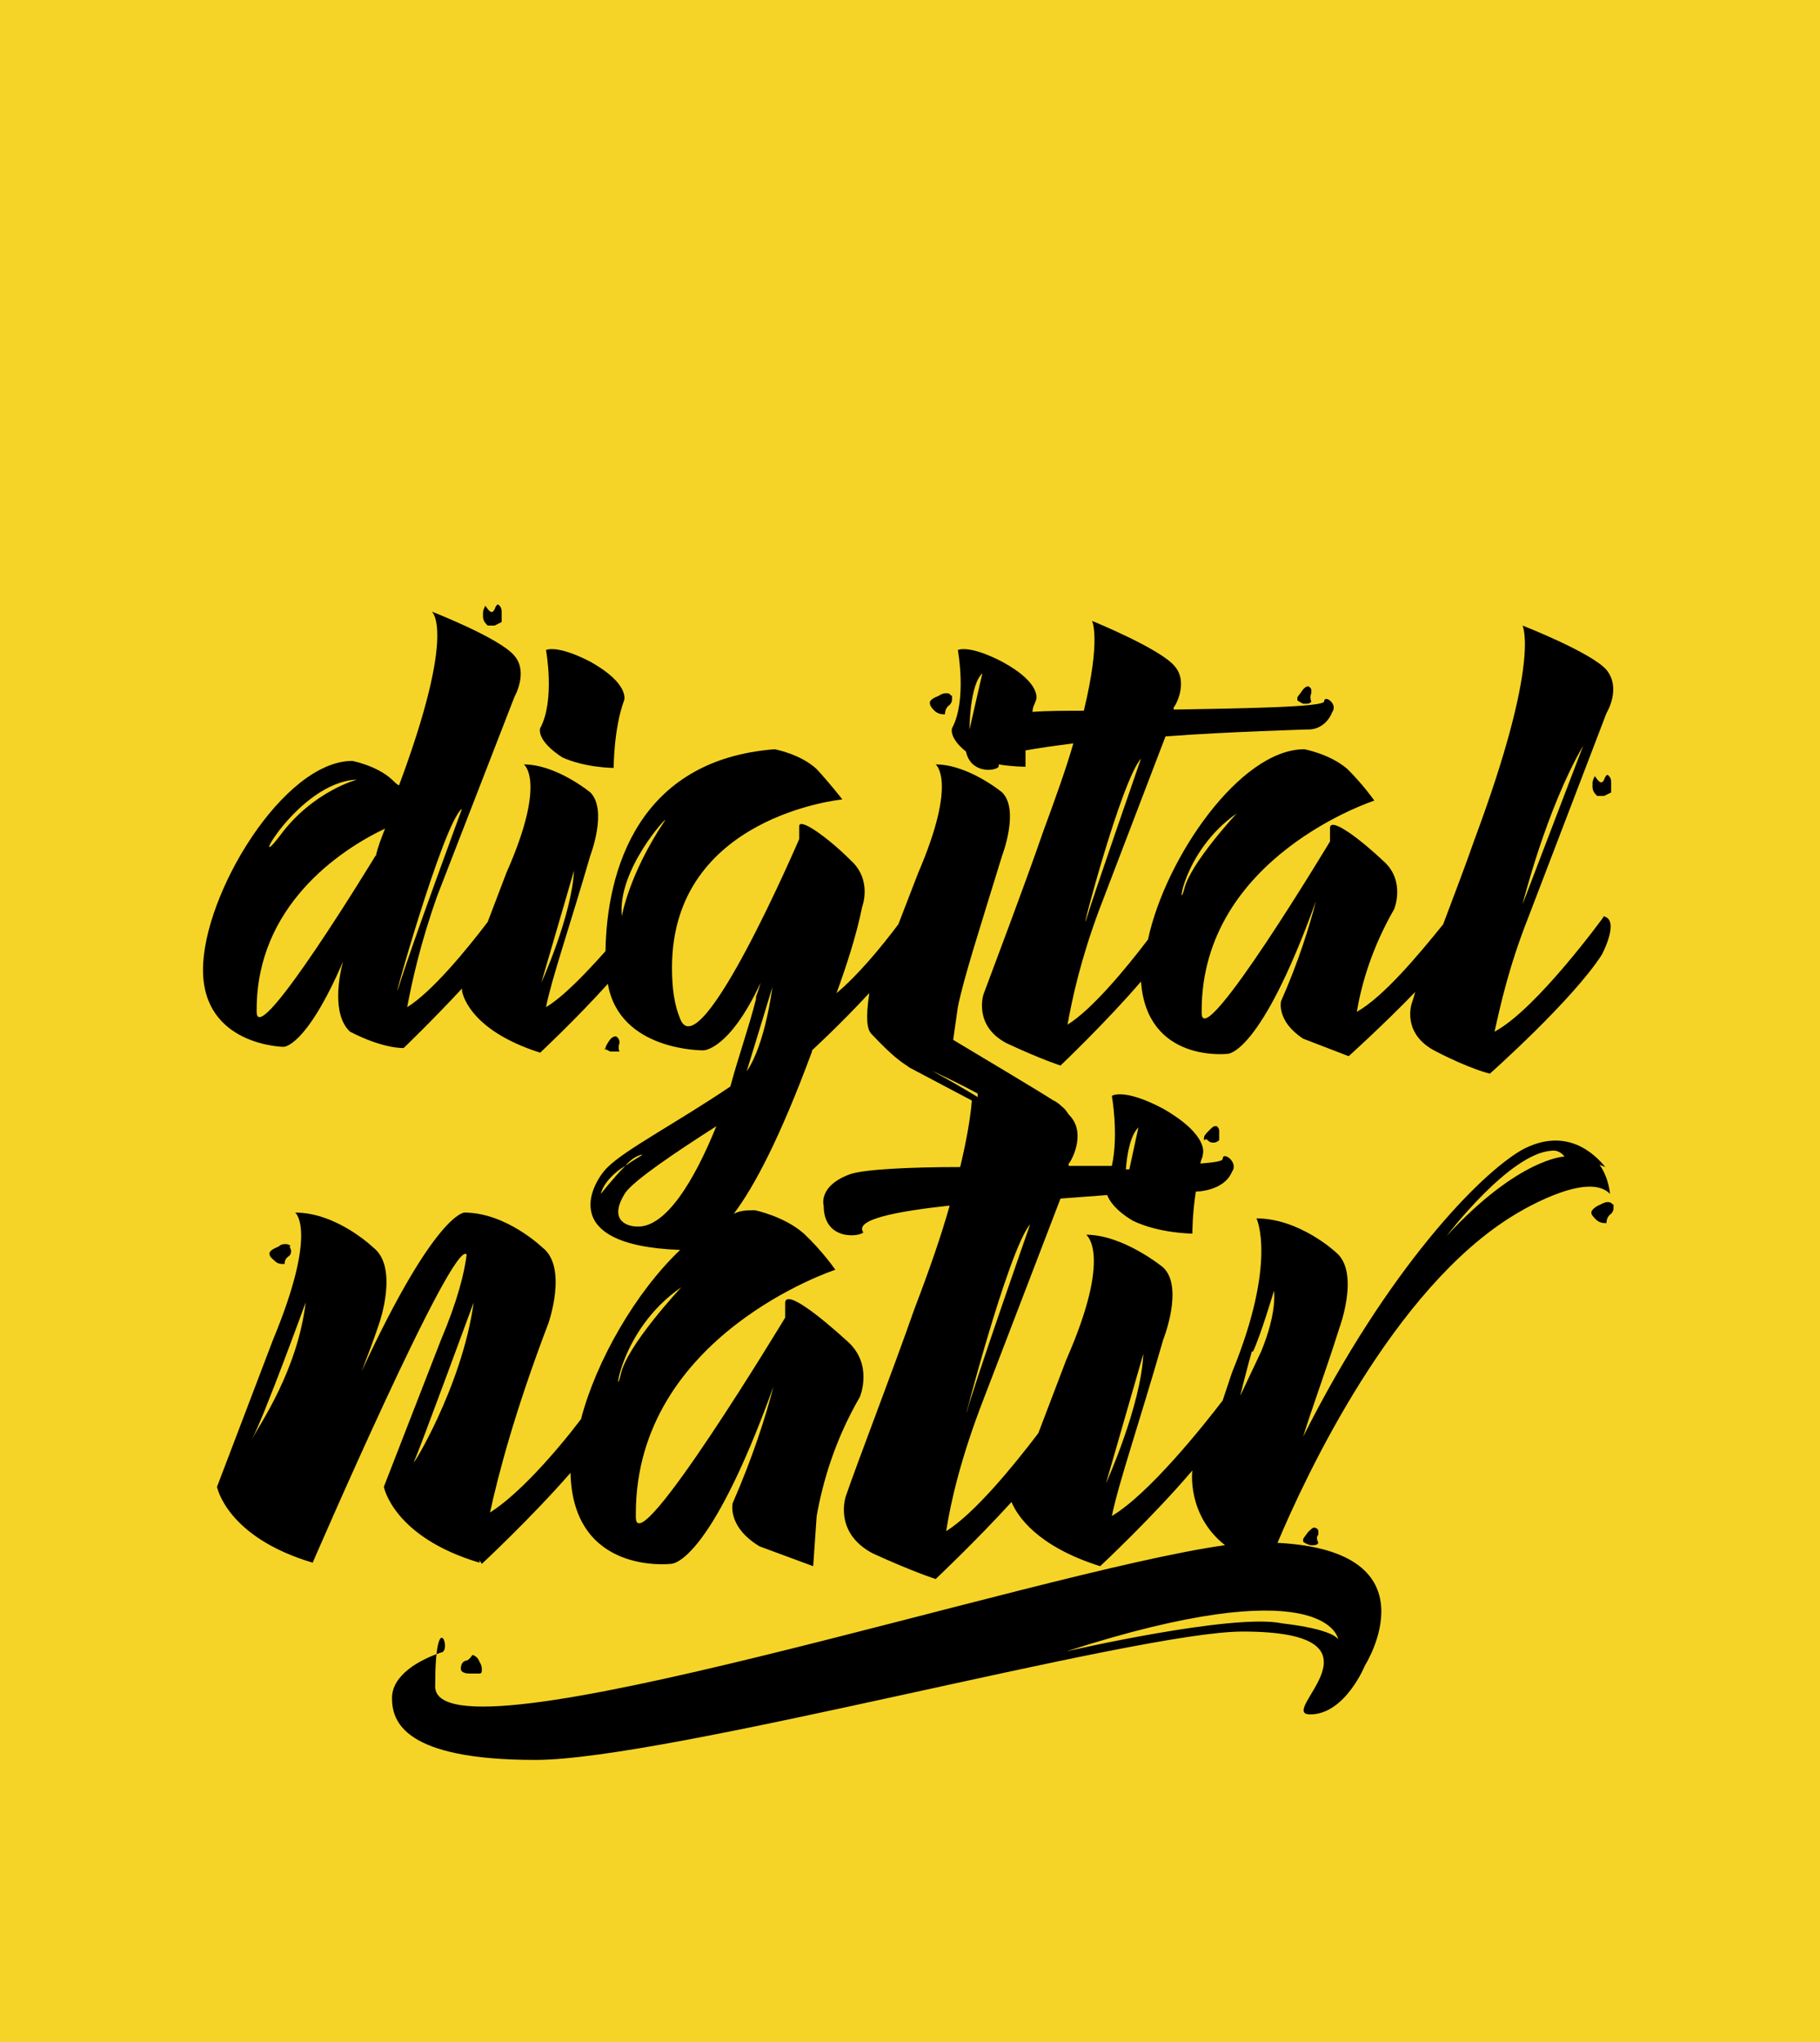
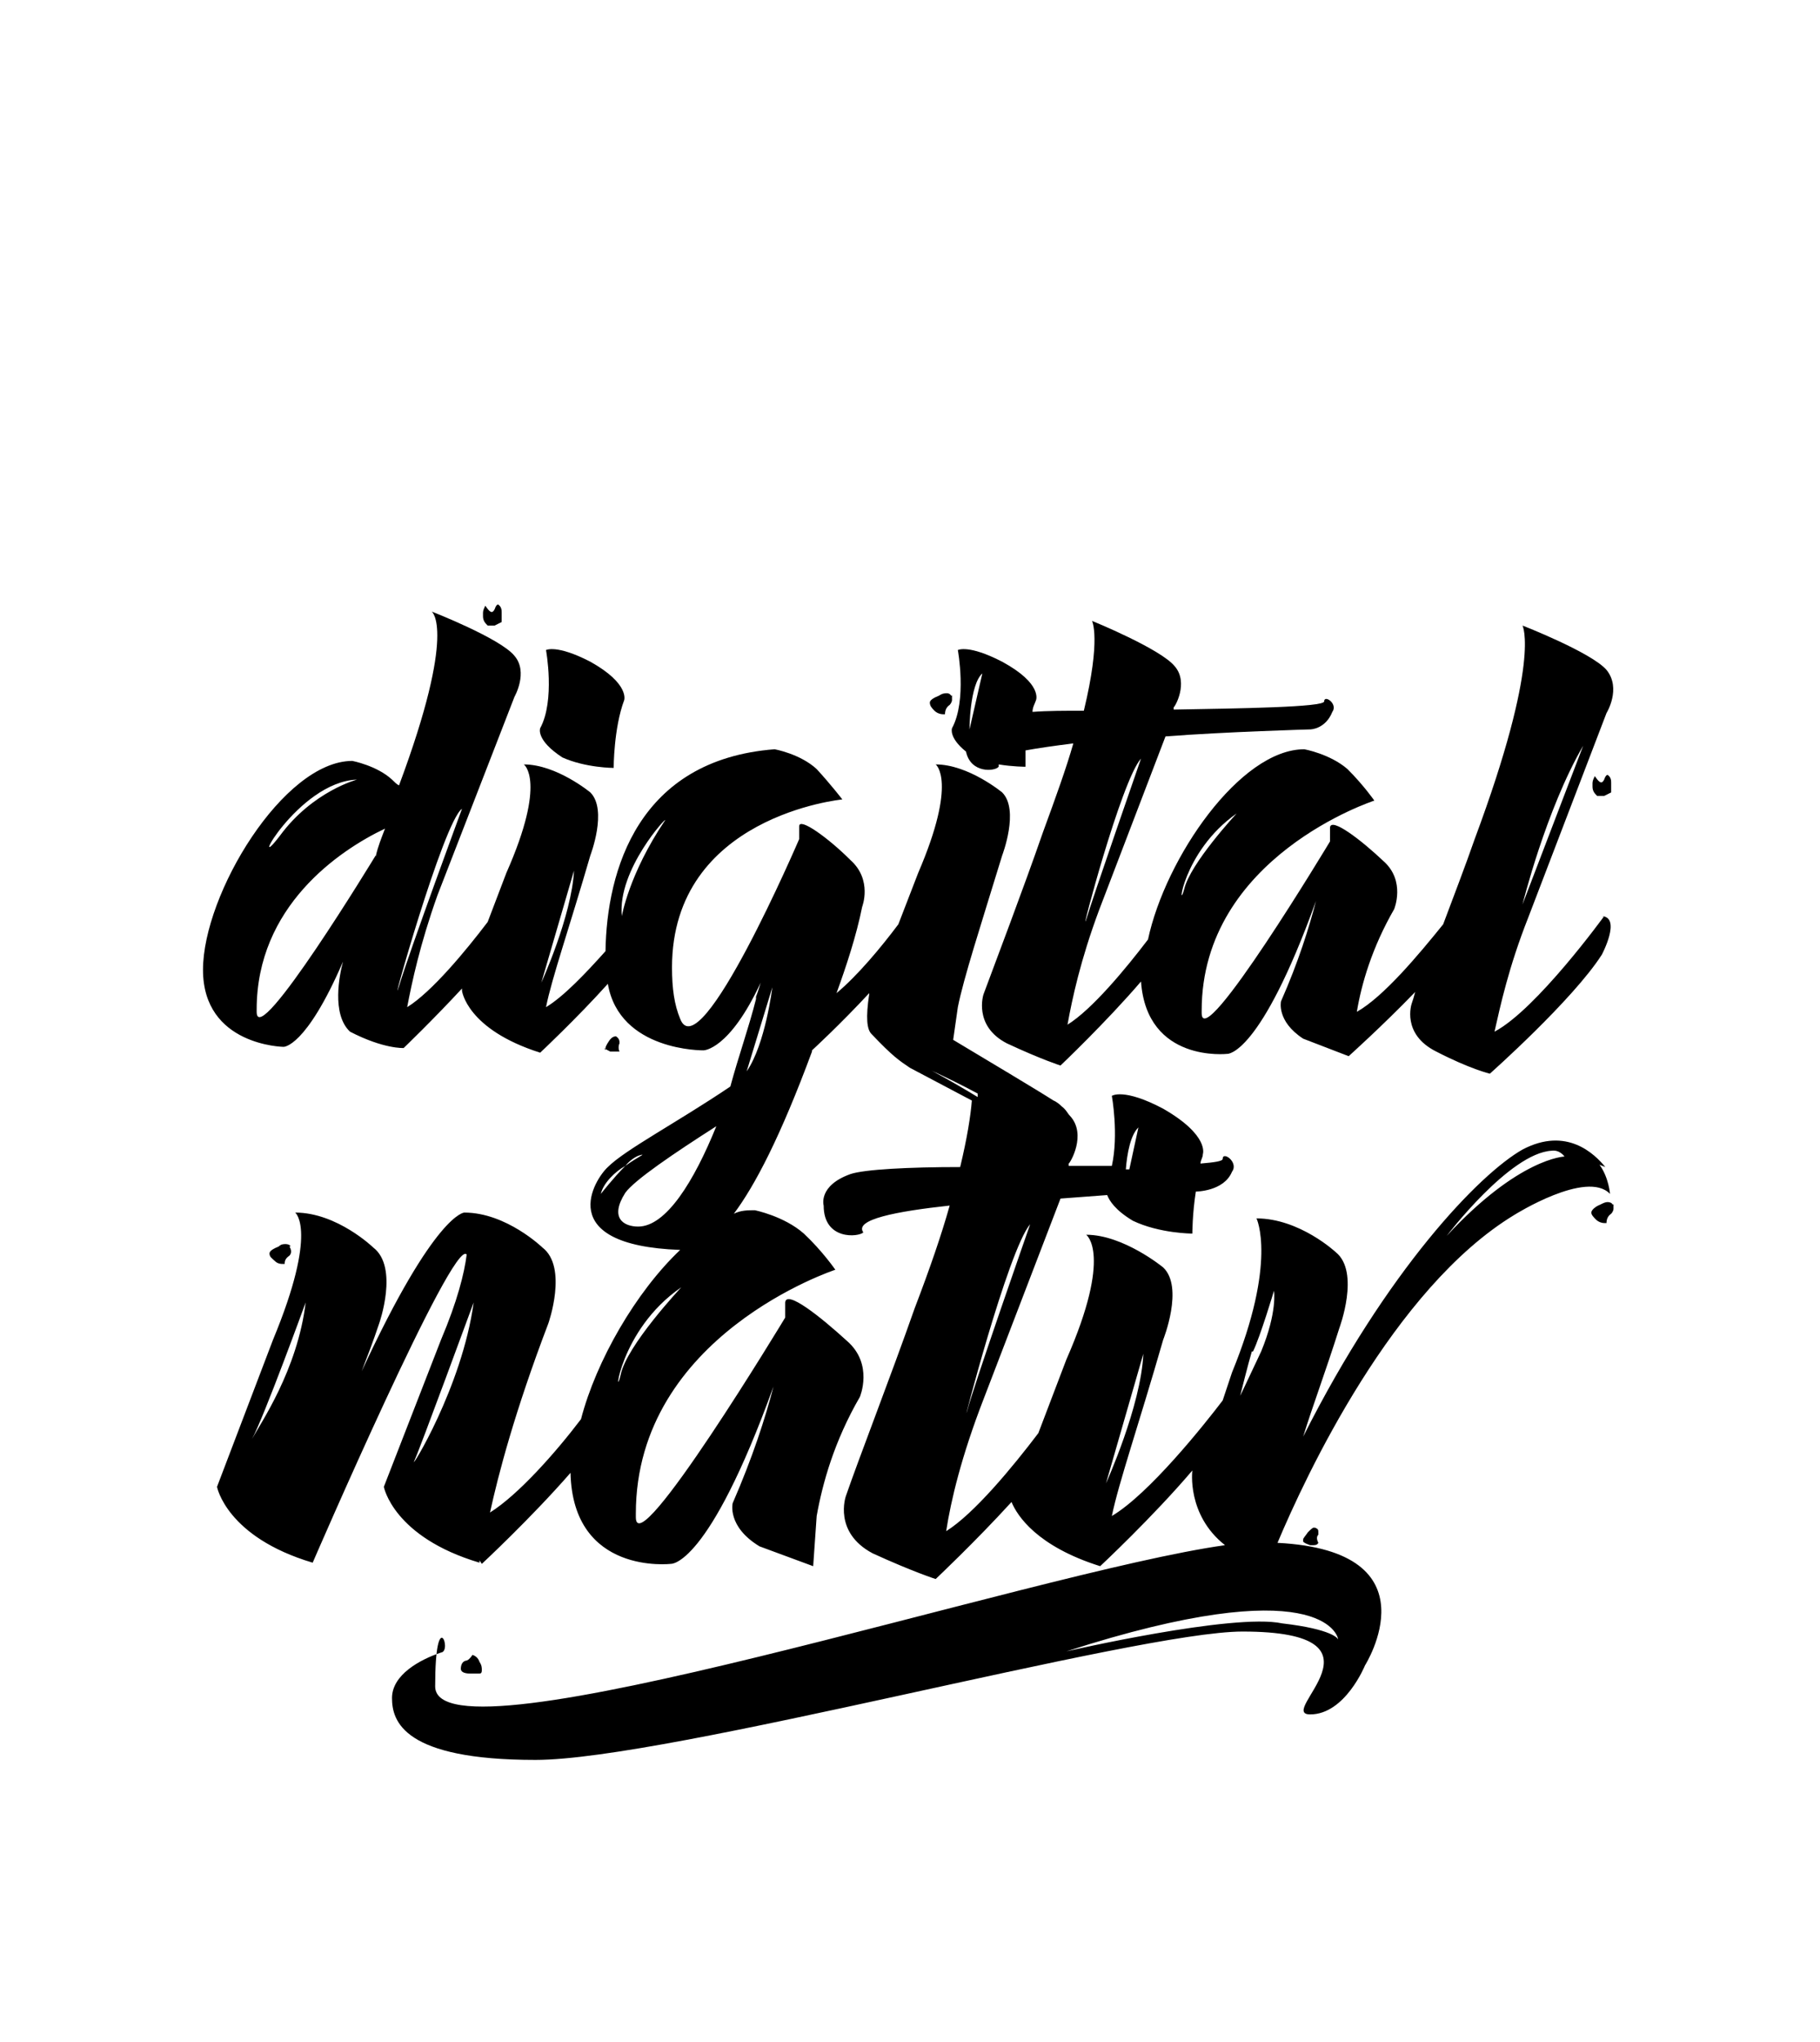
<svg xmlns="http://www.w3.org/2000/svg" id="a" version="1.1" viewBox="0 0 156 175">
  <defs>
    <style>
      .st0 {
        fill: #f5d427;
      }
    </style>
  </defs>
-   <rect class="st0" width="156" height="175" />
  <path d="M137.5,78.5s-5.8,8-9.4,9.9c.5-2.2,1.2-5.5,2.9-9.8l6.7-17.5s1.3-2.1,0-3.7c-1.3-1.5-7.2-3.8-7.2-3.8,0,0,1.6,3-4.1,18.3-.8,2.3-1.8,4.9-2.7,7.3-2.1,2.6-5.1,6.2-7.4,7.5.4-2.4,1.3-5.5,3.2-8.8,0,0,1-2.4-.9-4.1-1.9-1.8-4.5-3.8-4.6-2.9v1.2s-11,18.3-11,14.7v-.2c0-13.2,14.8-18,14.8-18,0,0-.9-1.3-2.3-2.7-1.5-1.3-3.7-1.7-3.7-1.7-5.5,0-11.9,9.3-13.4,16.3-1.9,2.5-4.8,6-6.9,7.3.4-2.2,1.1-5.5,2.7-9.8l5.7-14.9c5.2-.4,12.4-.6,12.4-.6,0,0,1.3,0,1.9-1.5.5-.7-.7-1.5-.7-.9,0,.5-7.2.6-12.9.7v-.2c.1,0,1.3-2.1.1-3.5-1.2-1.5-7.1-3.9-7.1-3.9,0,0,.8,1.5-.7,7.7-1.6,0-3.1,0-4.4.1,0-.4.2-.7.3-1,0,0,.6-1.4-2.9-3.3-2.9-1.5-3.8-1-3.8-1,0,0,.8,4.3-.5,6.7,0,0-.3.8,1.2,2,.4,1.9,2.5,1.7,2.8,1.3,0,0,0-.1,0-.2,1.2.2,2.3.2,2.3.2,0,0,0-.6,0-1.4,1.1-.2,2.5-.4,4.1-.6-.6,2.1-1.5,4.6-2.6,7.6-1.7,4.9-4.1,11.2-5.1,13.9,0,0-.9,2.7,2,4.2,3,1.4,4.6,1.9,4.6,1.9,0,0,3.9-3.7,6.9-7.2.5,7,7.4,6.2,7.4,6.2,0,0,2.8.2,7.6-13.1-.6,2.3-1.5,5.2-3,8.6,0,0-.4,1.7,1.9,3.2l3.9,1.5s2.9-2.6,5.7-5.5c-.1.4-.2.7-.3,1,0,0-.9,2.6,2.1,4.1,2.9,1.5,4.6,1.9,4.6,1.9,0,0,7.1-6.3,9.6-10.2,0,0,1.7-3.2,0-3.3h0ZM135.7,63.9l-5.2,13.6s2-8.1,5.2-13.6ZM97.8,65s-4.2,12.1-4.7,13.8c-.6,1.8,3-11.9,4.7-13.8ZM83.1,62.5s0-3.8,1.1-4.8l-1.1,4.8ZM106,69.7s-4,4.3-4.5,6.5c-.6,2.2-.2-3.2,4.5-6.5Z" />
  <path d="M81.7,84.1l2.8-9.6c-.2,3.9-2.8,9.6-2.8,9.6Z" />
  <path d="M50.6,56.7c-2.9-1.5-3.8-1-3.8-1,0,0,.8,4.3-.5,6.7,0,0-.4,1,1.9,2.5,2,.9,4.4.9,4.4.9,0,0,0-3.4.9-5.8,0,0,.5-1.4-2.9-3.3h0Z" />
  <path d="M137.6,100c-.9-1.1-3.3-3.5-7.1-1.5-3.7,2.1-11.6,10.3-18.8,24.6.8-2.6,1.9-5.5,3.1-9.3,0,0,1.8-4.8-.3-6.5,0,0-3.1-2.9-6.8-2.9,0,0,1.8,3.7-2.1,13.2l-.8,2.4c-1.6,2.1-6.3,8-9.5,9.9.6-2.9,2.3-7.8,4.4-15.1,0,0,1.8-4.5,0-6.2,0,0-3.4-2.8-6.6-2.8,0,0,2.3,1.6-1.7,10.7l-2.4,6.3c-2.2,2.9-5.5,6.9-7.9,8.4.4-2.6,1.3-6.4,3.2-11.3l6.6-17.2c1.4-.1,2.7-.2,4-.3.2.5.7,1.3,2.2,2.2,2.3,1.1,5.1,1.1,5.1,1.1,0,0,0-1.7.3-3.6h0s2.4,0,3.1-1.7c.6-.8-.8-1.8-.8-1.1,0,.2-.7.3-1.9.4,0-.3.2-.5.2-.8,0,0,.6-1.6-3.4-3.9-3.4-1.8-4.4-1.1-4.4-1.1,0,0,.6,3.3,0,6-1.2,0-2.4,0-3.7,0v-.2c.1,0,1.6-2.5.1-4.1-.2-.2-.3-.5-.7-.8-.4-.4-.7-.5-.7-.5-1.4-.9-5.6-3.4-8.6-5.2l.4-2.8c.5-2.5,1.9-6.8,3.8-13,0,0,1.5-3.9,0-5.4,0,0-2.9-2.4-5.7-2.4,0,0,1.9,1.4-1.5,9.3l-1.7,4.4c-1.5,2-3.5,4.4-5.3,5.9.8-2.2,1.7-4.9,2.2-7.4,0,0,.9-2.3-1-4-1.9-1.9-4.4-3.7-4.4-2.9,0,0,0,.4,0,1.1,0,0-8.5,19.8-10.2,15.4-.5-1.2-.7-2.6-.7-4.4,0-13,14.6-14.4,14.6-14.4,0,0-1-1.3-2.2-2.6-1.4-1.3-3.6-1.7-3.6-1.7-11.7.9-14.4,10.4-14.5,17.3-1.7,1.9-3.6,3.9-5.1,4.8.5-2.5,2-6.8,3.8-13,0,0,1.5-3.9,0-5.4,0,0-2.9-2.4-5.7-2.4,0,0,2,1.4-1.5,9.3l-1.6,4.2c-1.9,2.5-4.8,6-6.9,7.3.4-2.1,1.1-5.4,2.6-9.6l6.6-17s1.2-2.1,0-3.5c-1.2-1.5-7.1-3.8-7.1-3.8,0,0,2.2,1.5-2.8,14.9-.2-.1-.4-.3-.6-.5-1.3-1.2-3.4-1.6-3.4-1.6-5.9,0-12.8,11.4-12.8,17.9s6.9,6.6,6.9,6.6c0,0,1.9.1,5.1-7.3-.3,1.1-1,4.5.6,6,2.9,1.5,4.6,1.4,4.6,1.4,0,0,2.5-2.4,5-5.1v.2c0,0,.4,3.3,6.7,5.3,0,0,3.1-2.9,5.8-5.9,1,5.8,8.2,5.7,8.2,5.7,0,0,2.2,0,4.9-5.8-.1.3-.2.7-.4,1.2,0,0,0,.1,0,.2h0c-.6,2.4-1.5,4.9-2.2,7.5-4.6,3.1-9,5.4-10.5,6.9-1.1,1-4.8,6.7,6.2,7.1-3.8,3.6-7.2,9.5-8.5,14.5-2.2,2.9-5.4,6.5-7.8,8,.7-3.2,2.1-8.6,5-16.2,0,0,1.7-4.8-.5-6.5,0,0-3.1-3-6.7-3,0,0-2.5,0-8.8,13.6.5-1.3,1-2.6,1.5-4.1,0,0,1.7-4.8-.5-6.5,0,0-3.1-3-6.7-3,0,0,2,1.5-1.9,10.9l-4.8,12.6s.8,4.3,8.2,6.5c0,0,12.1-28,13.2-26.4-.2,1.6-.8,4-2.2,7.3l-4.9,12.6s.8,4.3,8.2,6.5v-.2l.2.3s4.2-3.9,7.6-7.8c.2,8.8,8.6,7.8,8.6,7.8,0,0,3.2.3,8.8-15.2-.7,2.7-1.8,6.1-3.5,10,0,0-.5,2,2.3,3.7l4.6,1.7.3-4.3c.5-2.8,1.5-6.4,3.7-10.2,0,0,1.2-2.8-1.1-4.8-2.3-2.1-5.2-4.4-5.3-3.3v1.3s-12.8,21.2-12.8,17.1v-.3c0-15.3,17.1-20.9,17.1-20.9,0,0-1.1-1.6-2.7-3.1-1.7-1.5-4.2-2-4.2-2-.6,0-1.2,0-1.8.3,1.8-2.4,4-6.6,6.7-13.9h0c0,0,0-.1,0-.1,0,0,2.4-2.2,4.9-4.9,0,0,0,0,0,.1-.3,2-.2,3,.2,3.4,1.8,1.9,2.4,2.3,3.3,2.9l5.3,2.8c-.1,1.3-.4,3.2-1,5.7-4.4,0-8.2.2-9.4.6-2.8,1-2.3,2.7-2.3,2.7,0,3,3,2.7,3.4,2.3-.8-1.1,2.8-1.8,7.4-2.3-.7,2.5-1.7,5.4-3,8.8-2,5.7-4.8,12.9-5.9,16.1,0,0-1.1,3.1,2.3,4.9,3.5,1.6,5.4,2.2,5.4,2.2,0,0,3.4-3.2,6.5-6.6.5,1.2,2.2,3.8,7.6,5.5,0,0,4.5-4.2,7.9-8.2h0s-.5,3.8,2.8,6.4c-16.5,2.3-67.7,19.2-67.7,12.1s1.5-3,.5-2.9c-1.8.6-4.2,1.9-4.2,3.9s1,5.3,12.3,5.3,51.5-11,60.6-11c13.4,0,2.8,7.1,5.8,7.1s4.7-4.2,4.7-4.2c0,0,6.2-9.8-7.5-10.5,2.4-5.7,9.9-21.8,20.3-28.1,0,0,6.2-3.9,8.2-1.8,0,0-.1-1.4-.9-2.5h0s0,0,0,0ZM97.6,96.5l-.8,3.7h-.3c.1-1.3.4-3.1,1.2-3.7h0ZM30.6,66.8s-3.8,1-6.6,4.8c-2.9,3.8,1.5-4.6,6.6-4.8ZM32.2,73.3s-10.2,16.8-10.2,13.4v-.2c0-8.8,7-13.6,11-15.5-.3.8-.6,1.5-.8,2.4h0ZM34.2,84.5c-1,3.1,3.8-14.1,5.4-15.2,0,0-4.5,12.2-5.4,15.2ZM49.2,74.6c-.2,3.9-2.8,9.6-2.8,9.6l2.8-9.6ZM57,70.3c-3.1,4.6-3.7,8.2-3.7,8.2-.4-4,4-8.7,3.7-8.2ZM21.6,123.3h0c0,0,0,0,0,0,0,0,0,0,0,0,1-1.8,4.6-11.7,4.6-11.7-.7,5.8-3.9,10.4-4.6,11.7ZM35.5,125.2c.4-.8,5.1-13.6,5.1-13.6-1,7.3-5.5,14.5-5.1,13.6ZM53.6,99.9c.4-.5.9-.8,1.2-.9.7-.2-.1.1-1.2.9-1,1-2.1,2.4-2.1,2.4.2-.9,1.2-1.9,2.1-2.4ZM53.2,117.8c-.6,2.6-.2-3.8,5.2-7.5,0,0-4.7,5-5.2,7.5ZM54.7,105.1c-1.2,0-2.5-.7-1.1-2.9.8-1.1,4.2-3.4,7.8-5.7-1.9,4.7-4.3,8.6-6.7,8.6h0ZM64,91.8l2.2-7.2s-.6,4.9-2.2,7.2ZM79.1,91.4c1.8.8,3.4,1.6,4.7,2.3,0,0,0,.2,0,.3-2.3-1.4-4.7-2.7-4.7-2.6ZM88.3,104.9s-4.9,14-5.4,16c-.6,2.1,3.5-13.8,5.4-16ZM98,116c-.2,4.5-3.2,11.1-3.2,11.1,0,0,3.2-11.1,3.2-11.1ZM107.4,115.8c.6-1.2,1.8-5.2,1.8-5.2,0,0,.3,1.8-1.1,5.2-1.5,3.2-1.8,3.8-1.8,3.8,0,0,.7-2.8,1-3.8h0ZM114.7,140.5c0-.1-.5-.9-4.8-1.4-4.2-.9-18.5,2.4-18.5,2.4,21.7-7,23.3-1.4,23.3-1h0ZM124,105.9s5.4-7.1,9-7.3c.7-.1,1.1.5,1.1.5,0,0-3.9.1-10.1,6.8h0Z" />
  <path d="M24.9,106.8c0-.1-.2-.2-.4-.2s-.4,0-.6.2c-.5.2-.8.4-.8.6h0c0,.3.2.4.4.6.2.2.4.3.7.3h.2c0-.3.1-.5.4-.7.2-.2.2-.5,0-.8" />
-   <path d="M103.2,97.7c0,0,0-.1,0-.2,0-.2.2-.4.4-.6.2-.2.4-.4.5-.4s.1,0,.2,0c.1.1.2.2.2.4,0,0,0,.1,0,.2,0,.2,0,.4,0,.6-.1.1-.3.2-.4.2h-.2c-.2,0-.4-.2-.5-.3h0Z" />
  <path d="M43,53.3c0-.3,0-.6,0-.8,0-.2,0-.5-.3-.7h0c-.1,0-.2.1-.3.4-.2.4-.4.3-.8-.3-.1.2-.2.4-.2.6s0,.2,0,.3c0,.4.2.6.4.8,0,0,.1,0,.2,0,.1,0,.2,0,.4,0,.2-.1.4-.2.6-.3" />
  <path d="M112.8,130.9c0,0-.1,0-.2,0-.1,0-.3.2-.5.4-.2.3-.4.5-.4.6v.2c.1.1.3.2.6.3,0,0,.1,0,.2,0,.2,0,.4,0,.5-.2-.1-.2-.2-.5,0-.7,0,0,0-.1,0-.2,0-.2,0-.3-.3-.4" />
  <path d="M81.5,59.6c0-.1-.2-.2-.3-.2-.2,0-.4,0-.7.2-.5.2-.8.4-.8.6h0c0,.3.2.5.4.7.2.2.5.3.7.3h.2c0-.3.1-.6.4-.8.1-.1.2-.3.2-.4s0-.2,0-.4" />
  <path d="M39.5,143c0,.2.2.4.8.4h.3c.1,0,.2,0,.4,0,.2,0,.3,0,.3-.3,0-.2,0-.4-.2-.7-.1-.3-.3-.5-.6-.6-.2.3-.4.5-.6.5-.3.1-.4.4-.4.7" />
  <path d="M51.8,89.8c.1.1.3.2.5.3,0,0,.1,0,.2,0,.1,0,.2,0,.3,0,.1,0,.2,0,.3,0-.1-.2-.1-.5,0-.7,0-.2,0-.4-.3-.6h0c-.2,0-.4.1-.6.4-.2.3-.3.5-.3.6s0,.1,0,.2" />
  <path d="M138.1,67.9c0-.3,0-.6,0-.8,0-.2,0-.5-.3-.7h0c-.1,0-.2.1-.3.4-.2.4-.4.3-.8-.3-.1.2-.2.4-.2.6s0,.2,0,.3c0,.4.2.6.4.8,0,0,.1,0,.2,0,.1,0,.2,0,.4,0,.2-.1.4-.2.6-.3" />
  <path d="M138.2,103.2c0-.1-.2-.2-.4-.2-.2,0-.4.1-.6.2-.5.2-.8.5-.8.7,0,.2.2.4.4.6.2.2.5.3.7.3h.2c0-.3.1-.6.4-.8.1-.1.2-.3.2-.4s0-.2,0-.4h0Z" />
-   <path d="M112.2,58.8h0c-.2,0-.4.1-.6.4-.2.3-.4.5-.4.6s0,.1,0,.2c.1.1.3.2.5.3,0,0,.1,0,.2,0,.2,0,.4,0,.5-.2-.1-.2-.1-.5,0-.7v-.2c0-.1,0-.3-.3-.4h0Z" />
</svg>